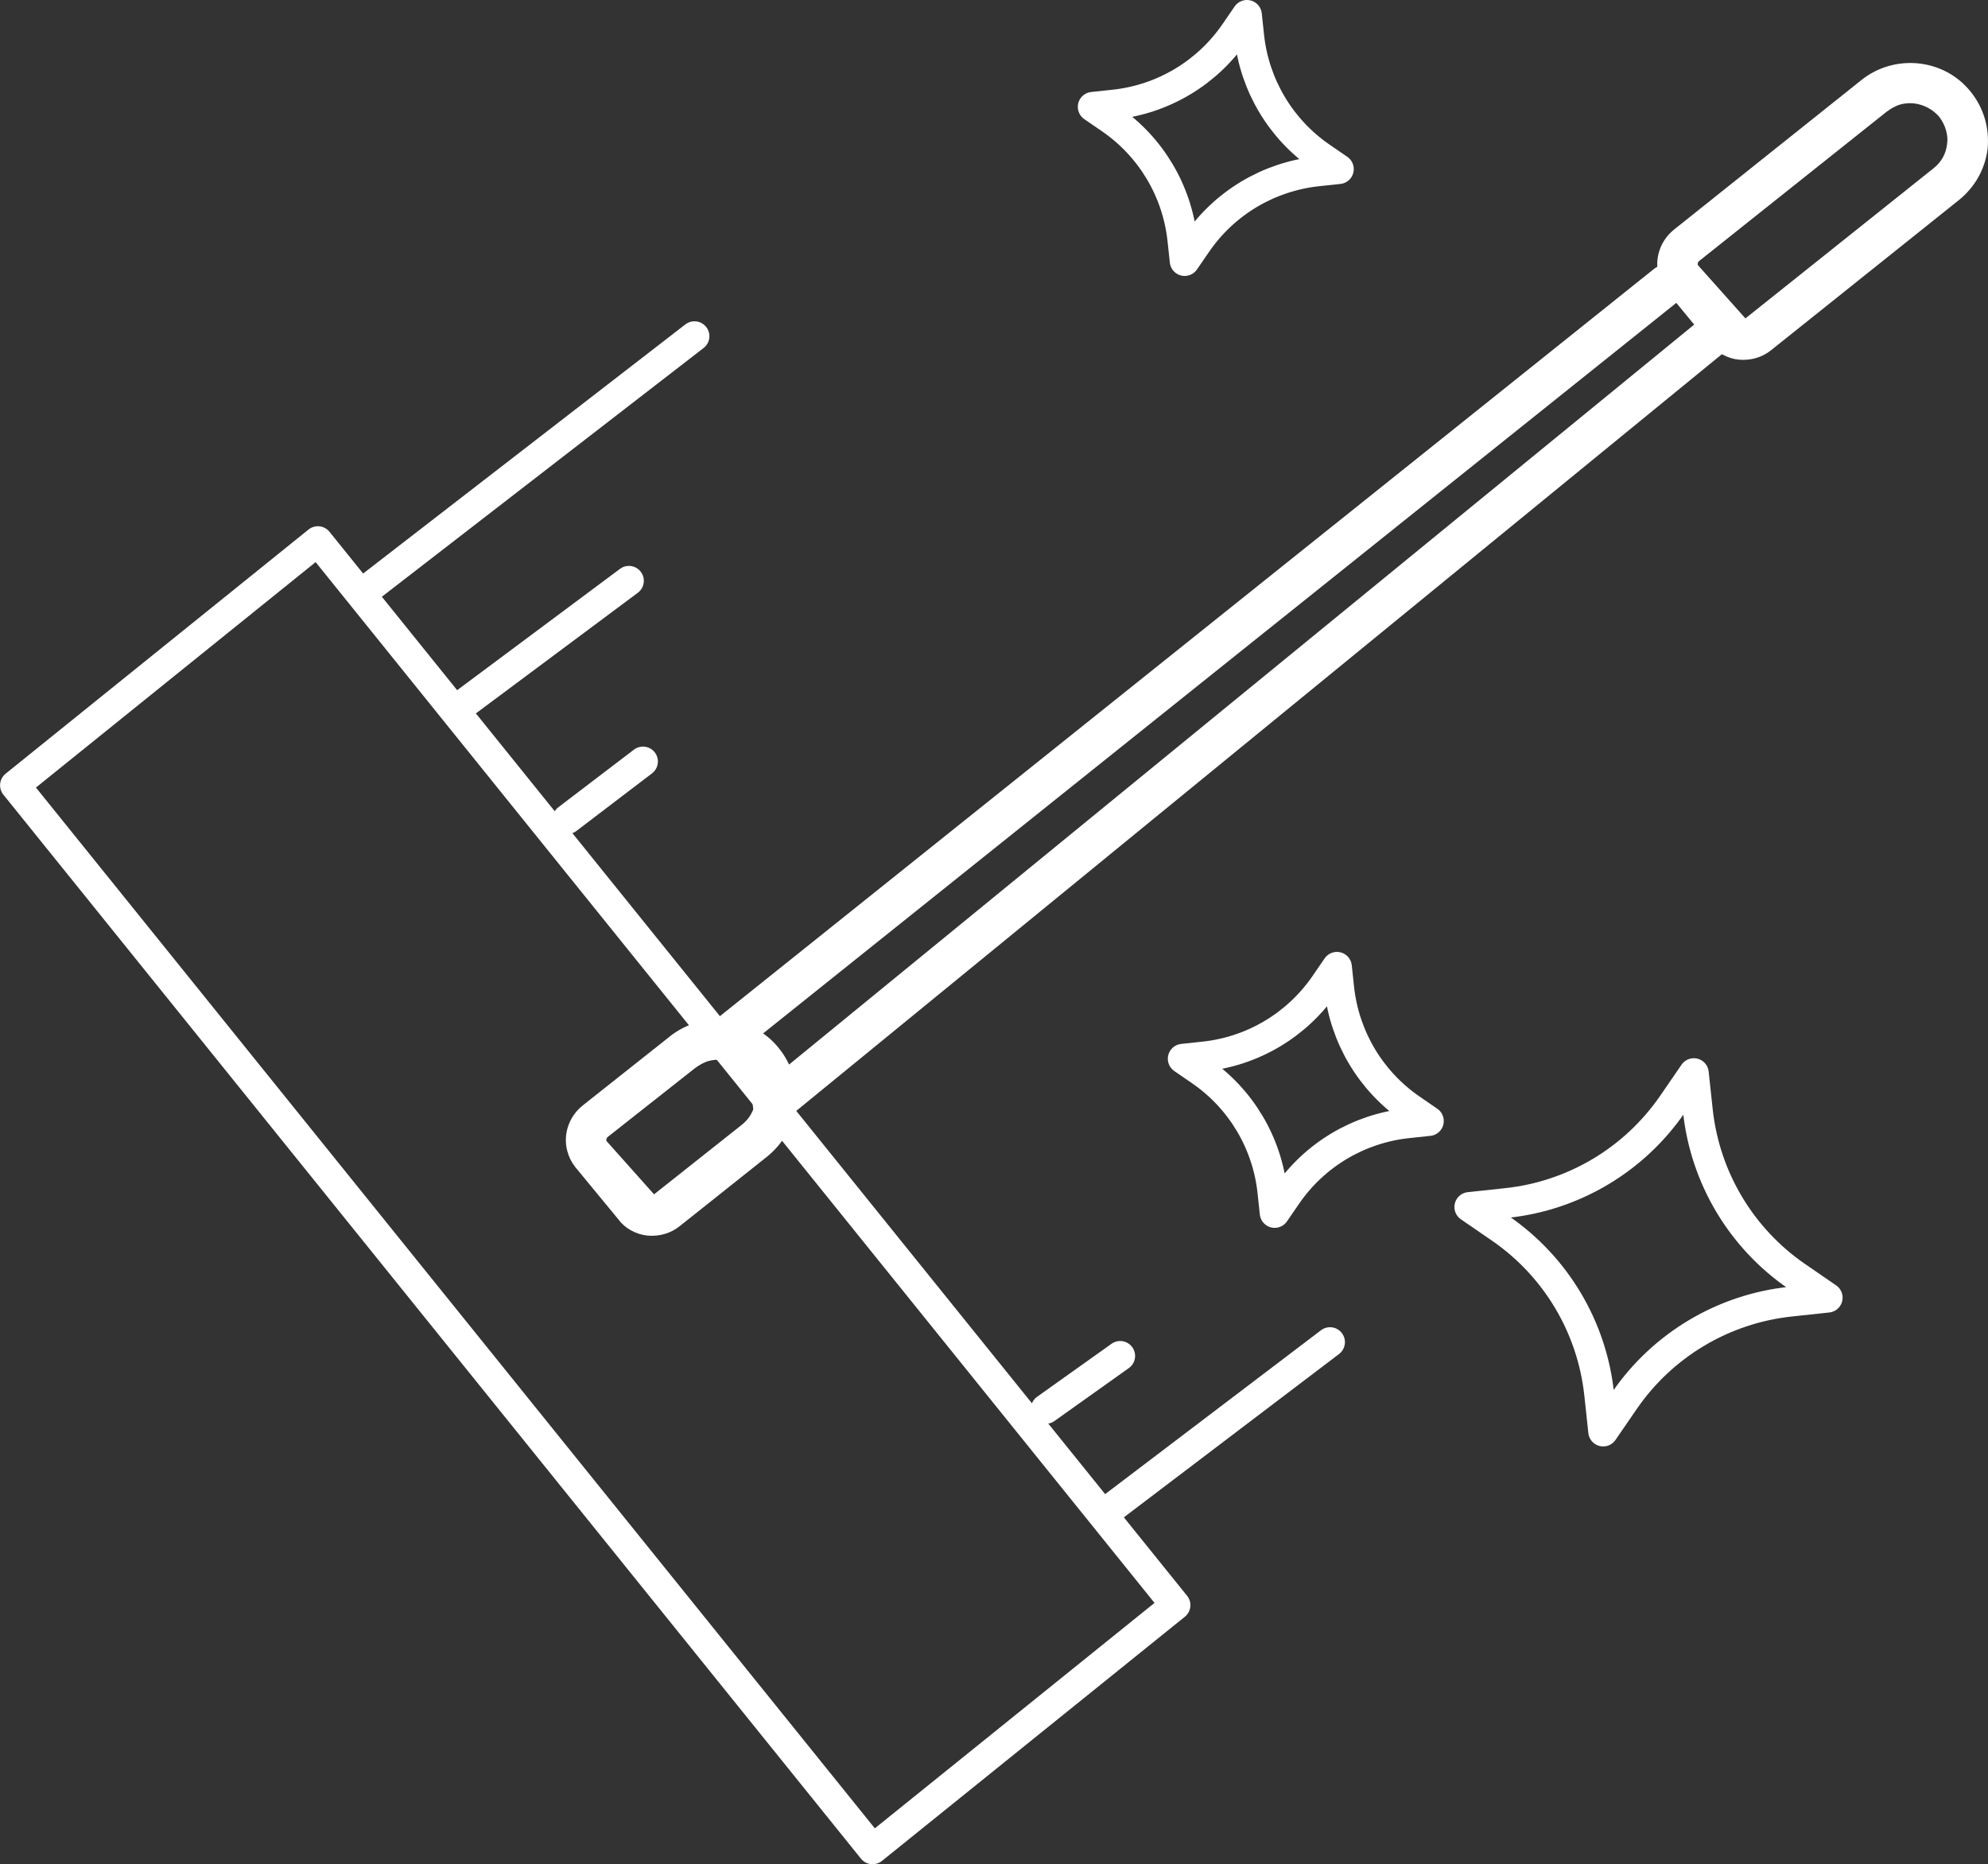
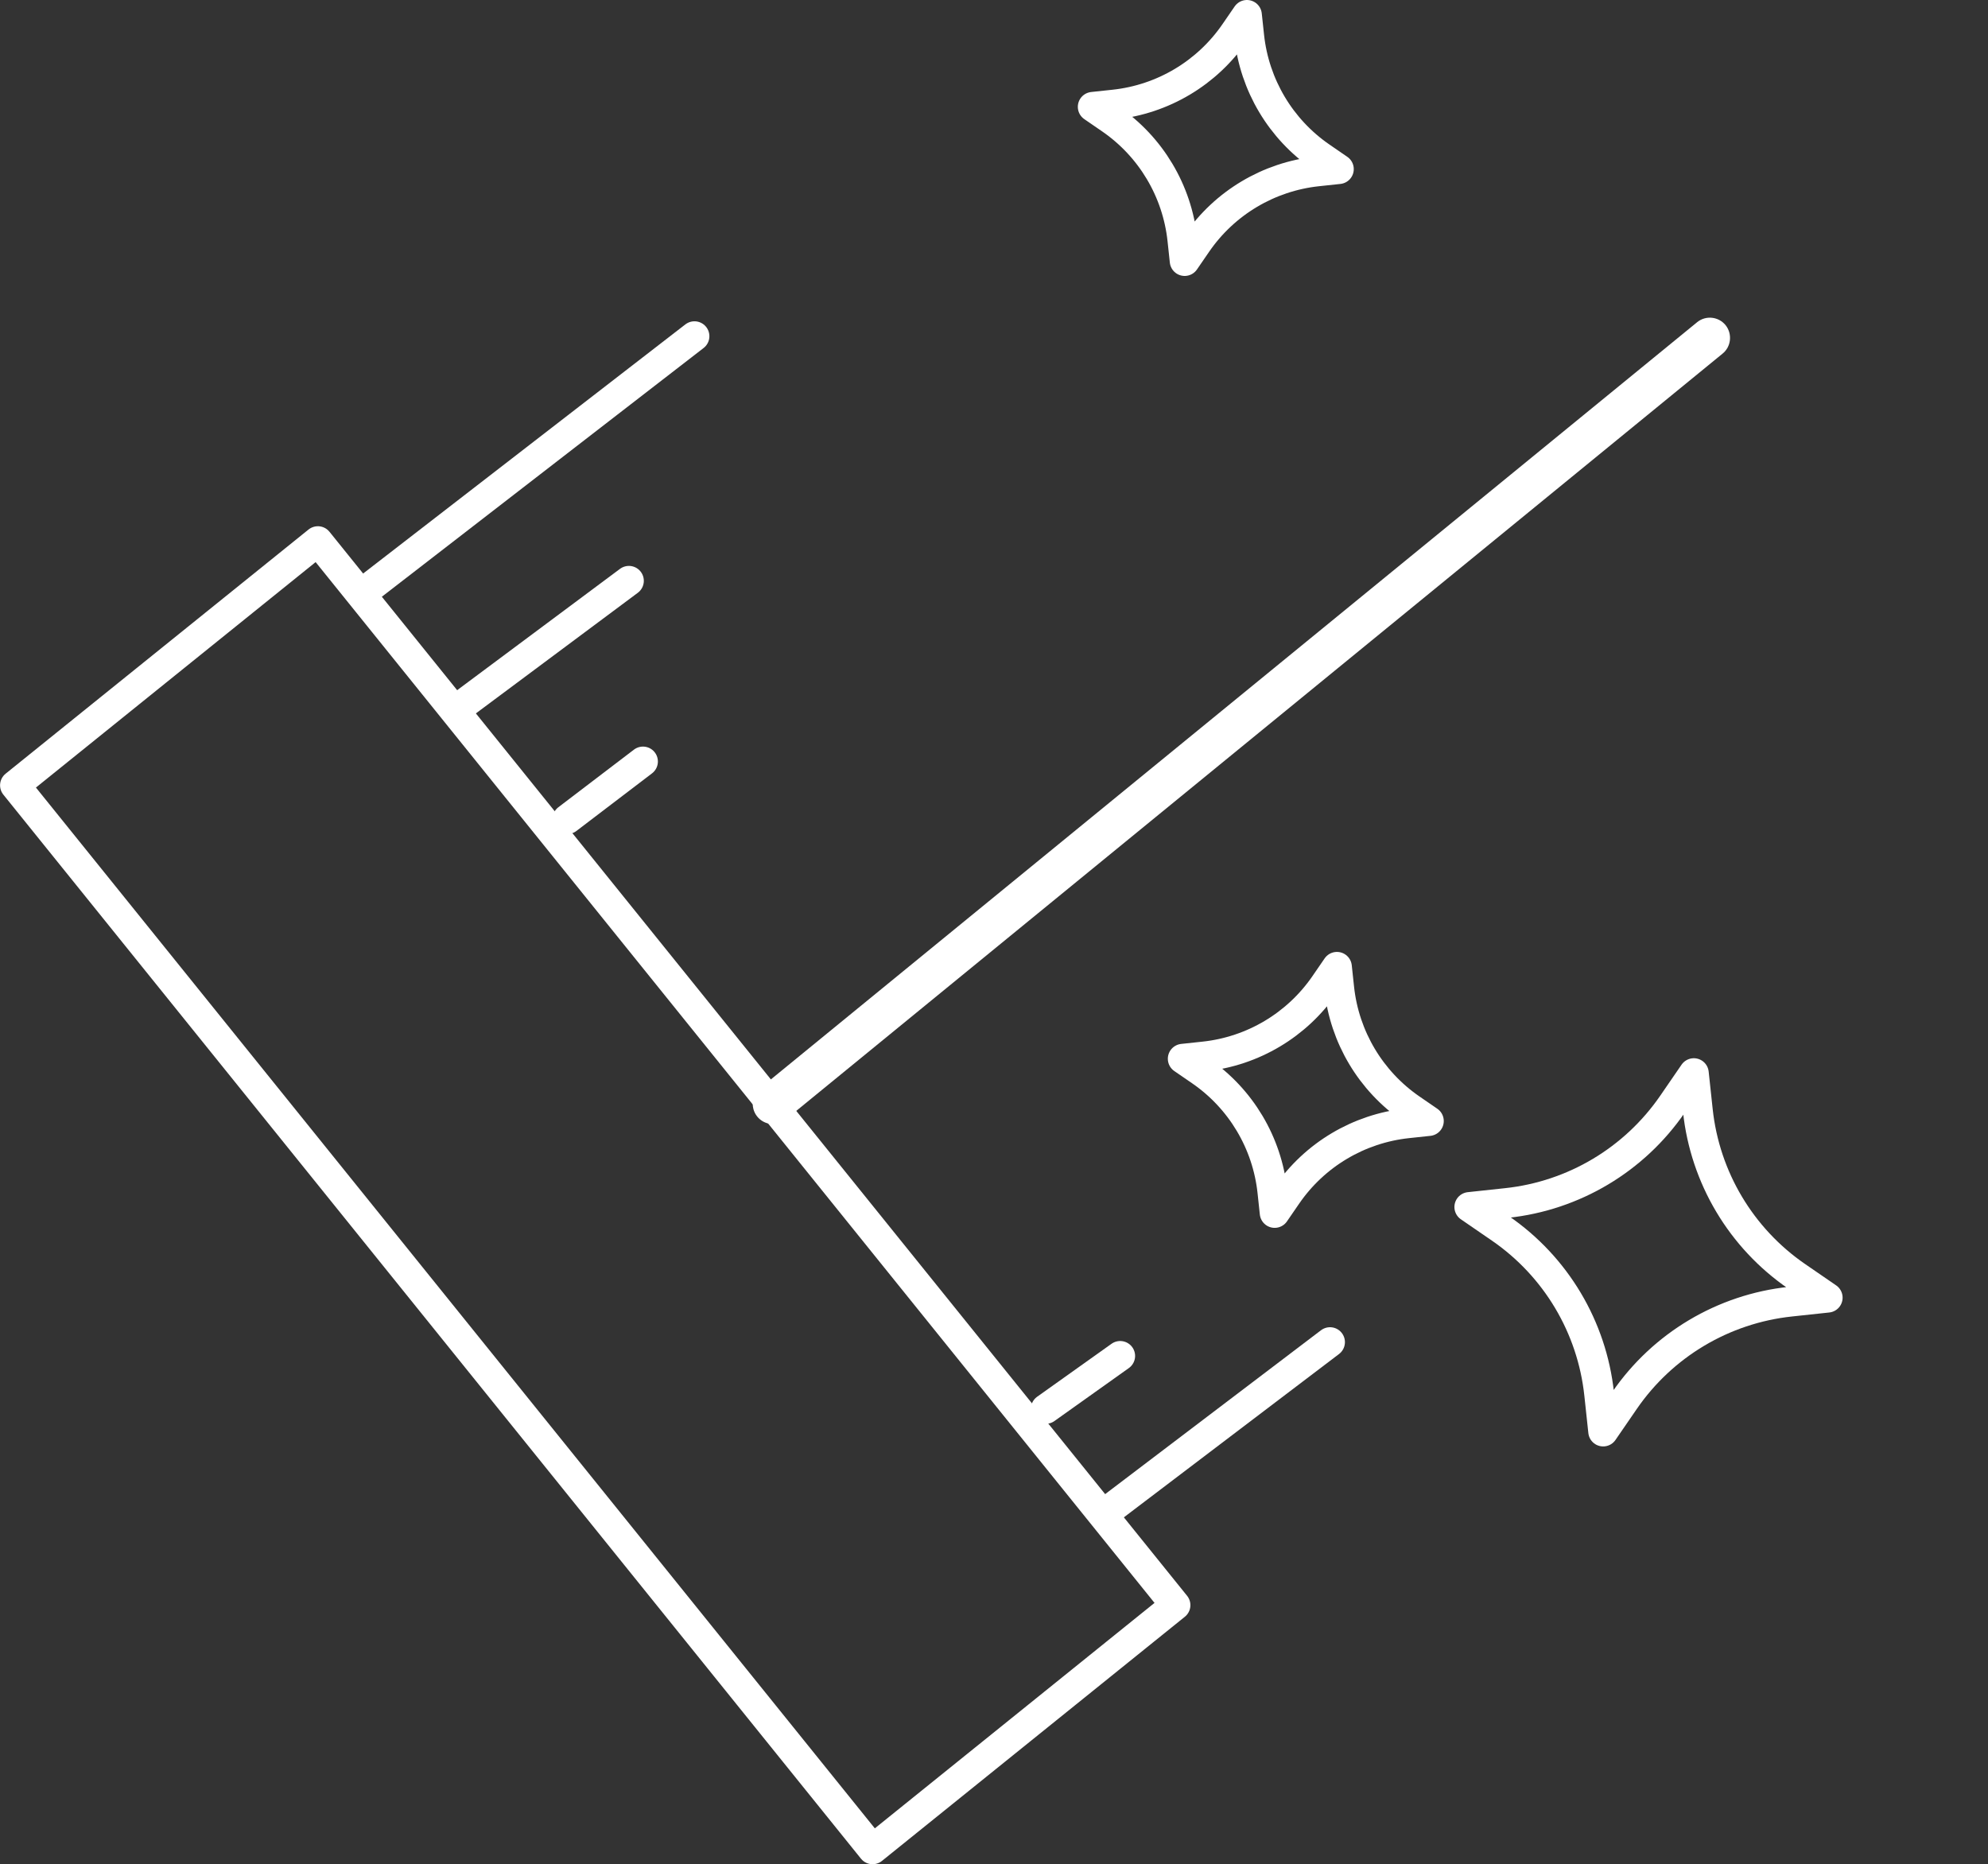
<svg xmlns="http://www.w3.org/2000/svg" id="_レイヤー_2" viewBox="0 0 1066.63 1000.18">
  <rect x="0" y="0" width="1066.63" height="1000.18" fill="#333333" stroke="none" />
  <defs>
    <style>.cls-1{fill:#FFF;}.cls-2{fill:none;stroke:#FFF;stroke-linecap:round;stroke-linejoin:round;stroke-width:16px;}</style>
  </defs>
  <g id="_レイヤー_1-2">
    <path class="cls-2" d="M908.8,575.76l-11.43,16.63c-20.5,29.82-52.99,49.19-88.97,53.04l-20.06,2.15,16.63,11.43c29.82,20.5,49.19,52.99,53.04,88.97l2.15,20.06,11.43-16.63c20.5-29.82,52.99-49.19,88.97-53.04l20.06-2.15-16.63-11.43c-29.82-20.5-49.19-52.99-53.04-88.97l-2.15-20.06Z" />
    <path class="cls-2" d="M717.31,518.72l-6.55,9.53c-14.9,21.68-38.53,35.76-64.68,38.56l-11.5,1.23,9.53,6.55c21.68,14.9,35.76,38.53,38.56,64.68l1.23,11.5,6.55-9.53c14.9-21.68,38.53-35.76,64.68-38.56l11.5-1.23-9.53-6.55c-21.68-14.9-35.76-38.53-38.56-64.68l-1.23-11.5Z" />
    <path class="cls-2" d="M669.02,8l-6.55,9.53c-14.9,21.68-38.53,35.76-64.68,38.56l-11.5,1.23,9.53,6.55c21.68,14.9,35.76,38.53,38.56,64.68l1.23,11.5,6.55-9.53c14.9-21.68,38.53-35.76,64.68-38.56l11.5-1.23-9.53-6.55c-21.68-14.9-35.76-38.53-38.56-64.68l-1.23-11.5Z" />
-     <path class="cls-1" d="M902.65,146.01c3.61,4.62,3,11.45-1.71,15.25l-505.86,404.67c-4.66,3.74-11.5,2.97-15.25-1.71-.95-1.21-1.63-2.56-2.01-4-1.06-4.03.25-8.46,3.72-11.25l505.86-404.67c4.65-3.74,11.5-2.97,15.24,1.71Z" />
    <path class="cls-1" d="M406.23,599c-.95-1.21-1.63-2.56-2.01-4-1.06-4.02.25-8.46,3.72-11.25l502.7-410.94c4.65-3.74,11.5-2.97,15.25,1.71,3.62,4.59,3,11.47-1.72,15.25l-502.69,410.94c-4.66,3.74-11.5,2.97-15.25-1.71Z" />
-     <path class="cls-1" d="M998.79,42.89l-100.79,80.43c-7.56,6.18-10.31,15.82-8.1,24.16.83,3.13,2.1,5.85,4.23,8.63l23.38,28.37c3.46,4.66,9.32,7.85,15.34,8.48,6.28.57,12.53-1.08,17.57-5.2l100.53-80.36c8.73-7.04,14.21-16.85,15.5-27.79.96-11.12-2.12-21.73-9.17-30.46-14.16-17.71-40.53-20.5-58.5-6.27ZM1019.81,56c7.29-1.93,15.5.64,20.74,6.78,1.73,2.33,2.94,4.8,3.63,7.4.62,2.34.91,4.5.49,7.12-.58,5.17-3.01,9.71-7.4,13.1l-100.79,80.43-25.35-28.41c-.4-.45-.41-1.56.49-2.36l100.6-80.1c2.33-1.73,4.99-3.27,7.59-3.96Z" />
-     <path class="cls-1" d="M359.37,556.09l-46.93,37.18c-7.56,6.18-10.31,15.82-8.1,24.16.83,3.13,2.1,5.85,4.23,8.63l23.38,28.37c3.46,4.66,9.32,7.85,15.34,8.48,6.28.57,12.53-1.08,17.57-5.2l46.67-37.12c8.73-7.04,14.21-16.85,15.5-27.79.96-11.12-2.12-21.73-9.17-30.46-14.16-17.71-40.53-20.5-58.5-6.27ZM380.39,569.2c7.29-1.93,15.5.64,20.74,6.78,1.73,2.33,2.94,4.8,3.63,7.4.62,2.34.91,4.5.49,7.12-.58,5.17-3.01,9.71-7.4,13.1l-46.93,37.18-25.35-28.41c-.4-.45-.41-1.56.49-2.36l46.74-36.86c2.33-1.73,4.99-3.27,7.59-3.96Z" />
    <rect class="cls-2" x="-47.28" y="536.89" width="733.22" height="208.74" transform="translate(20.49 1292.31) rotate(-128.87)" />
    <line class="cls-2" x1="196.73" y1="316.35" x2="372.61" y2="180.38" />
    <line class="cls-2" x1="247.01" y1="378.98" x2="337.43" y2="311.62" />
    <line class="cls-2" x1="304.43" y1="439.46" x2="344.98" y2="408.56" />
    <line class="cls-2" x1="593.84" y1="810.99" x2="713.6" y2="720.08" />
    <line class="cls-2" x1="561.1" y1="755.9" x2="601.02" y2="727.48" />
  </g>
</svg>